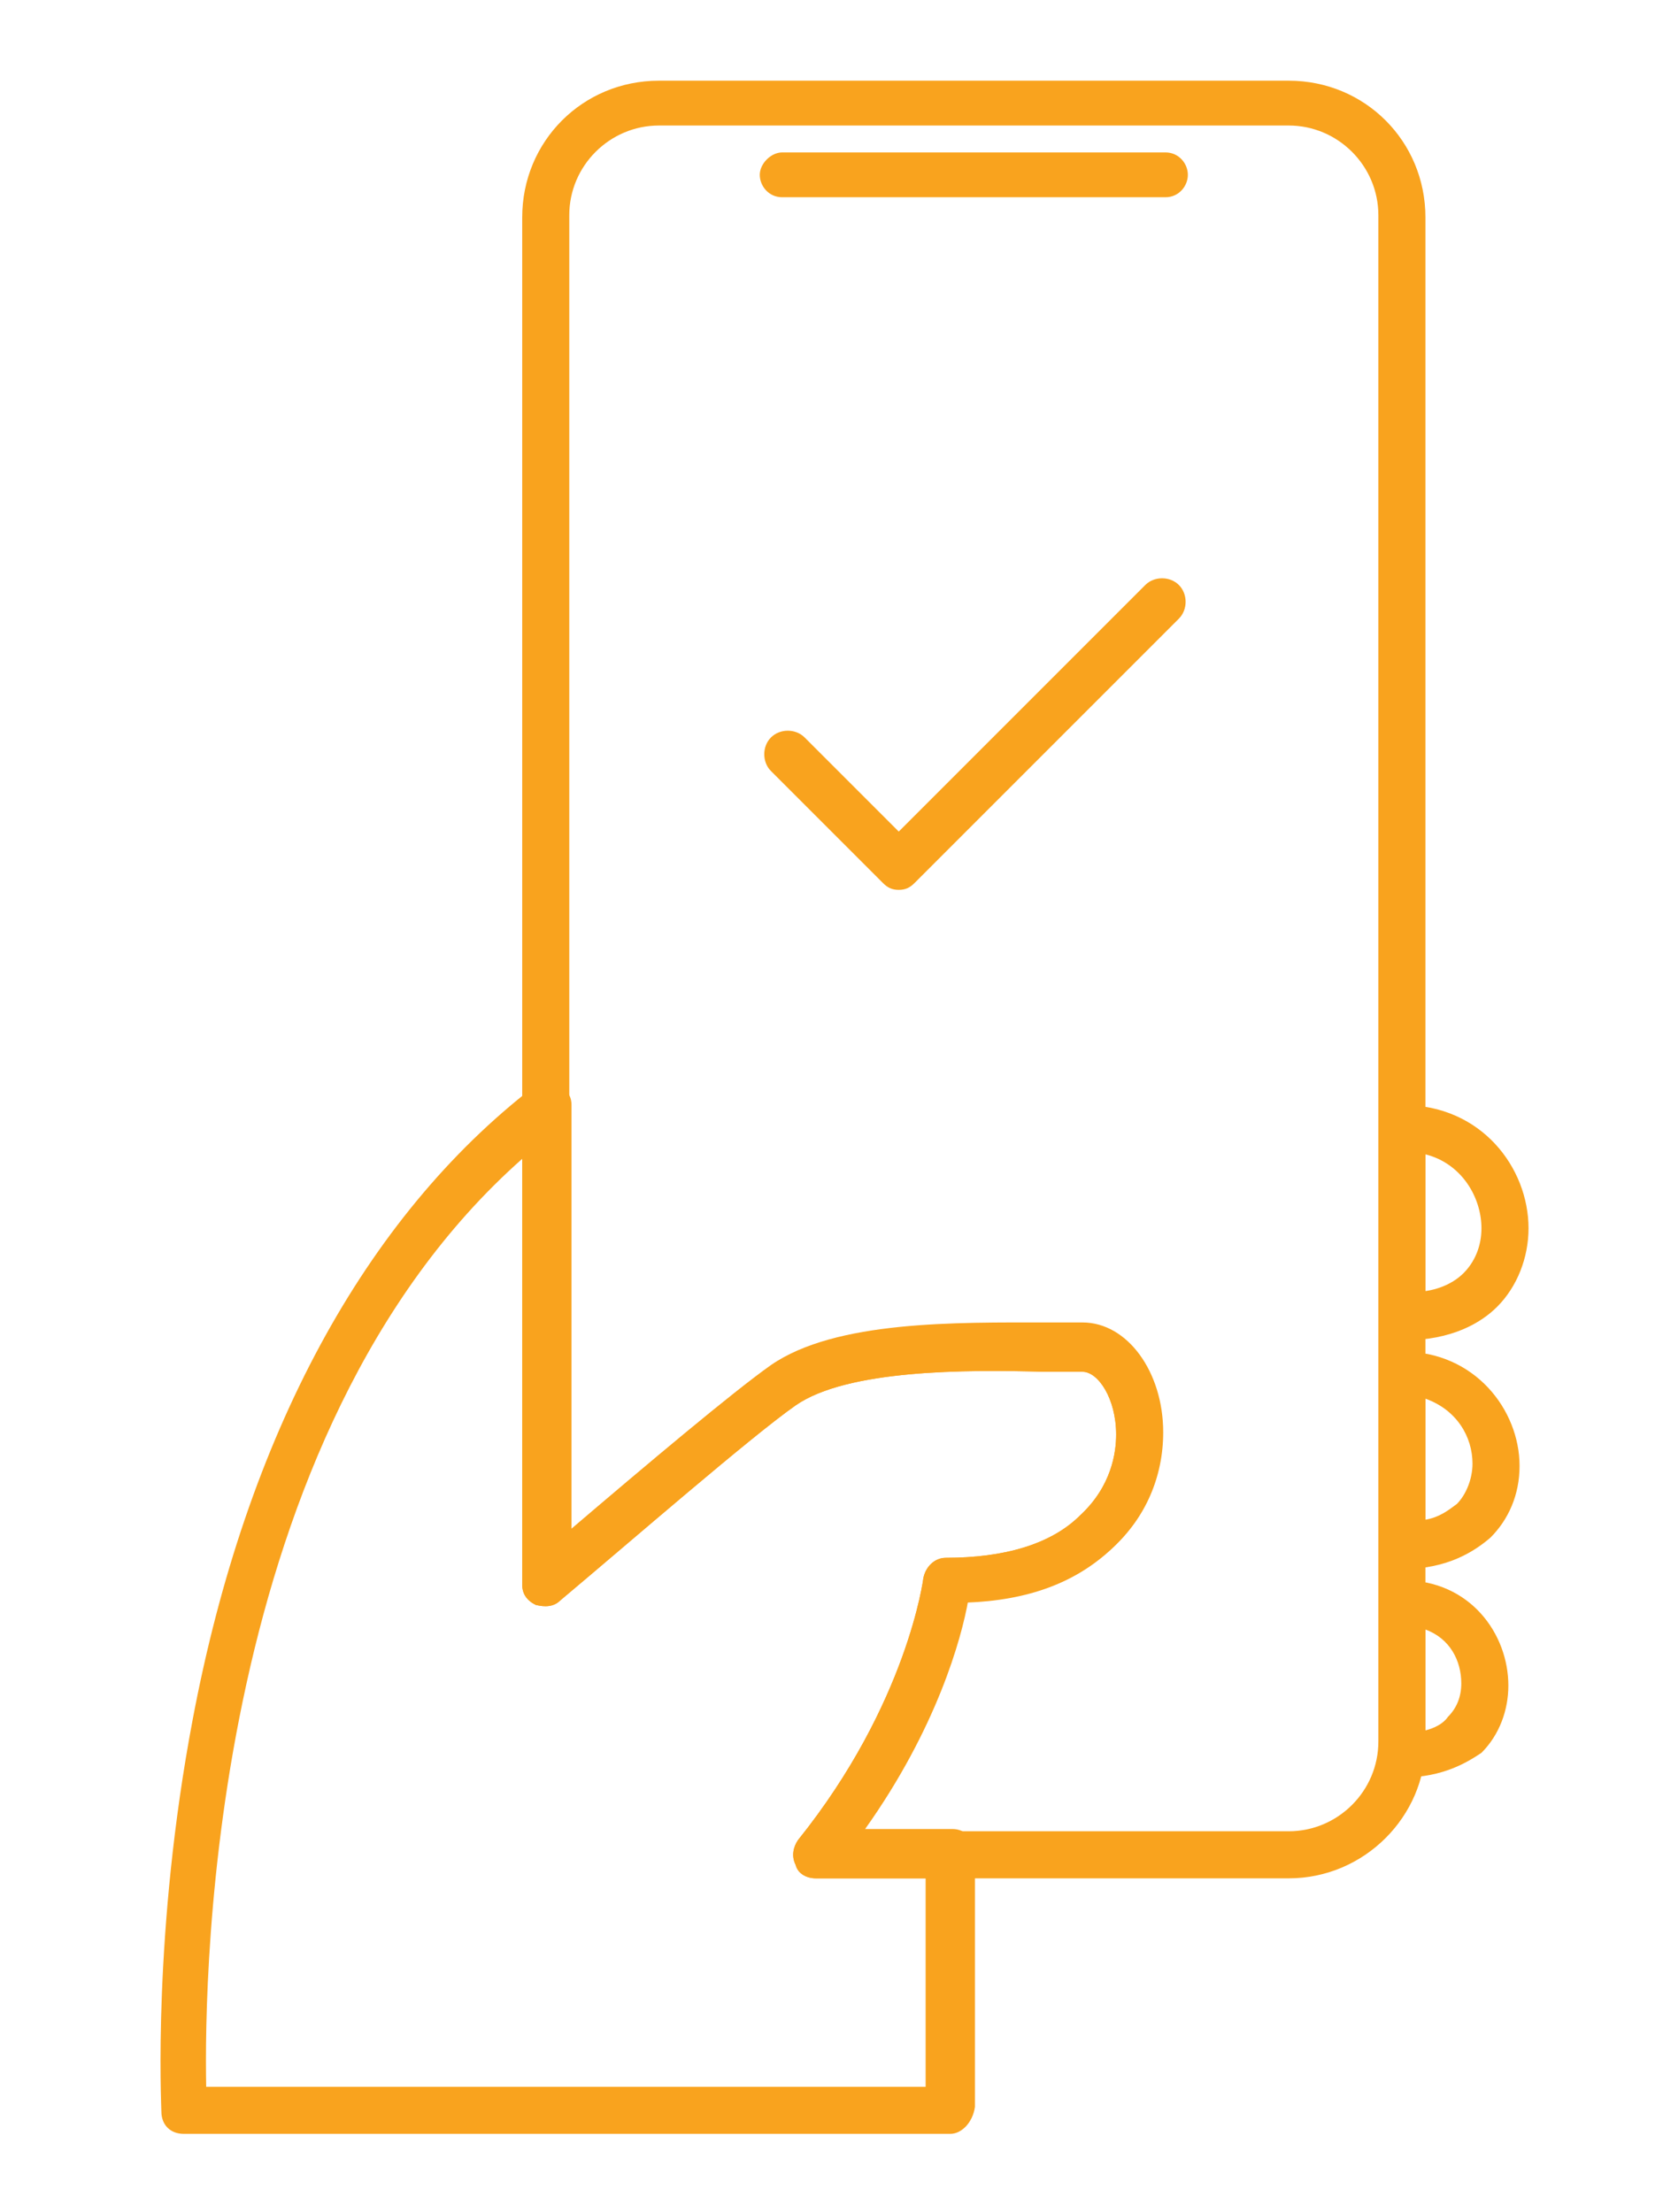
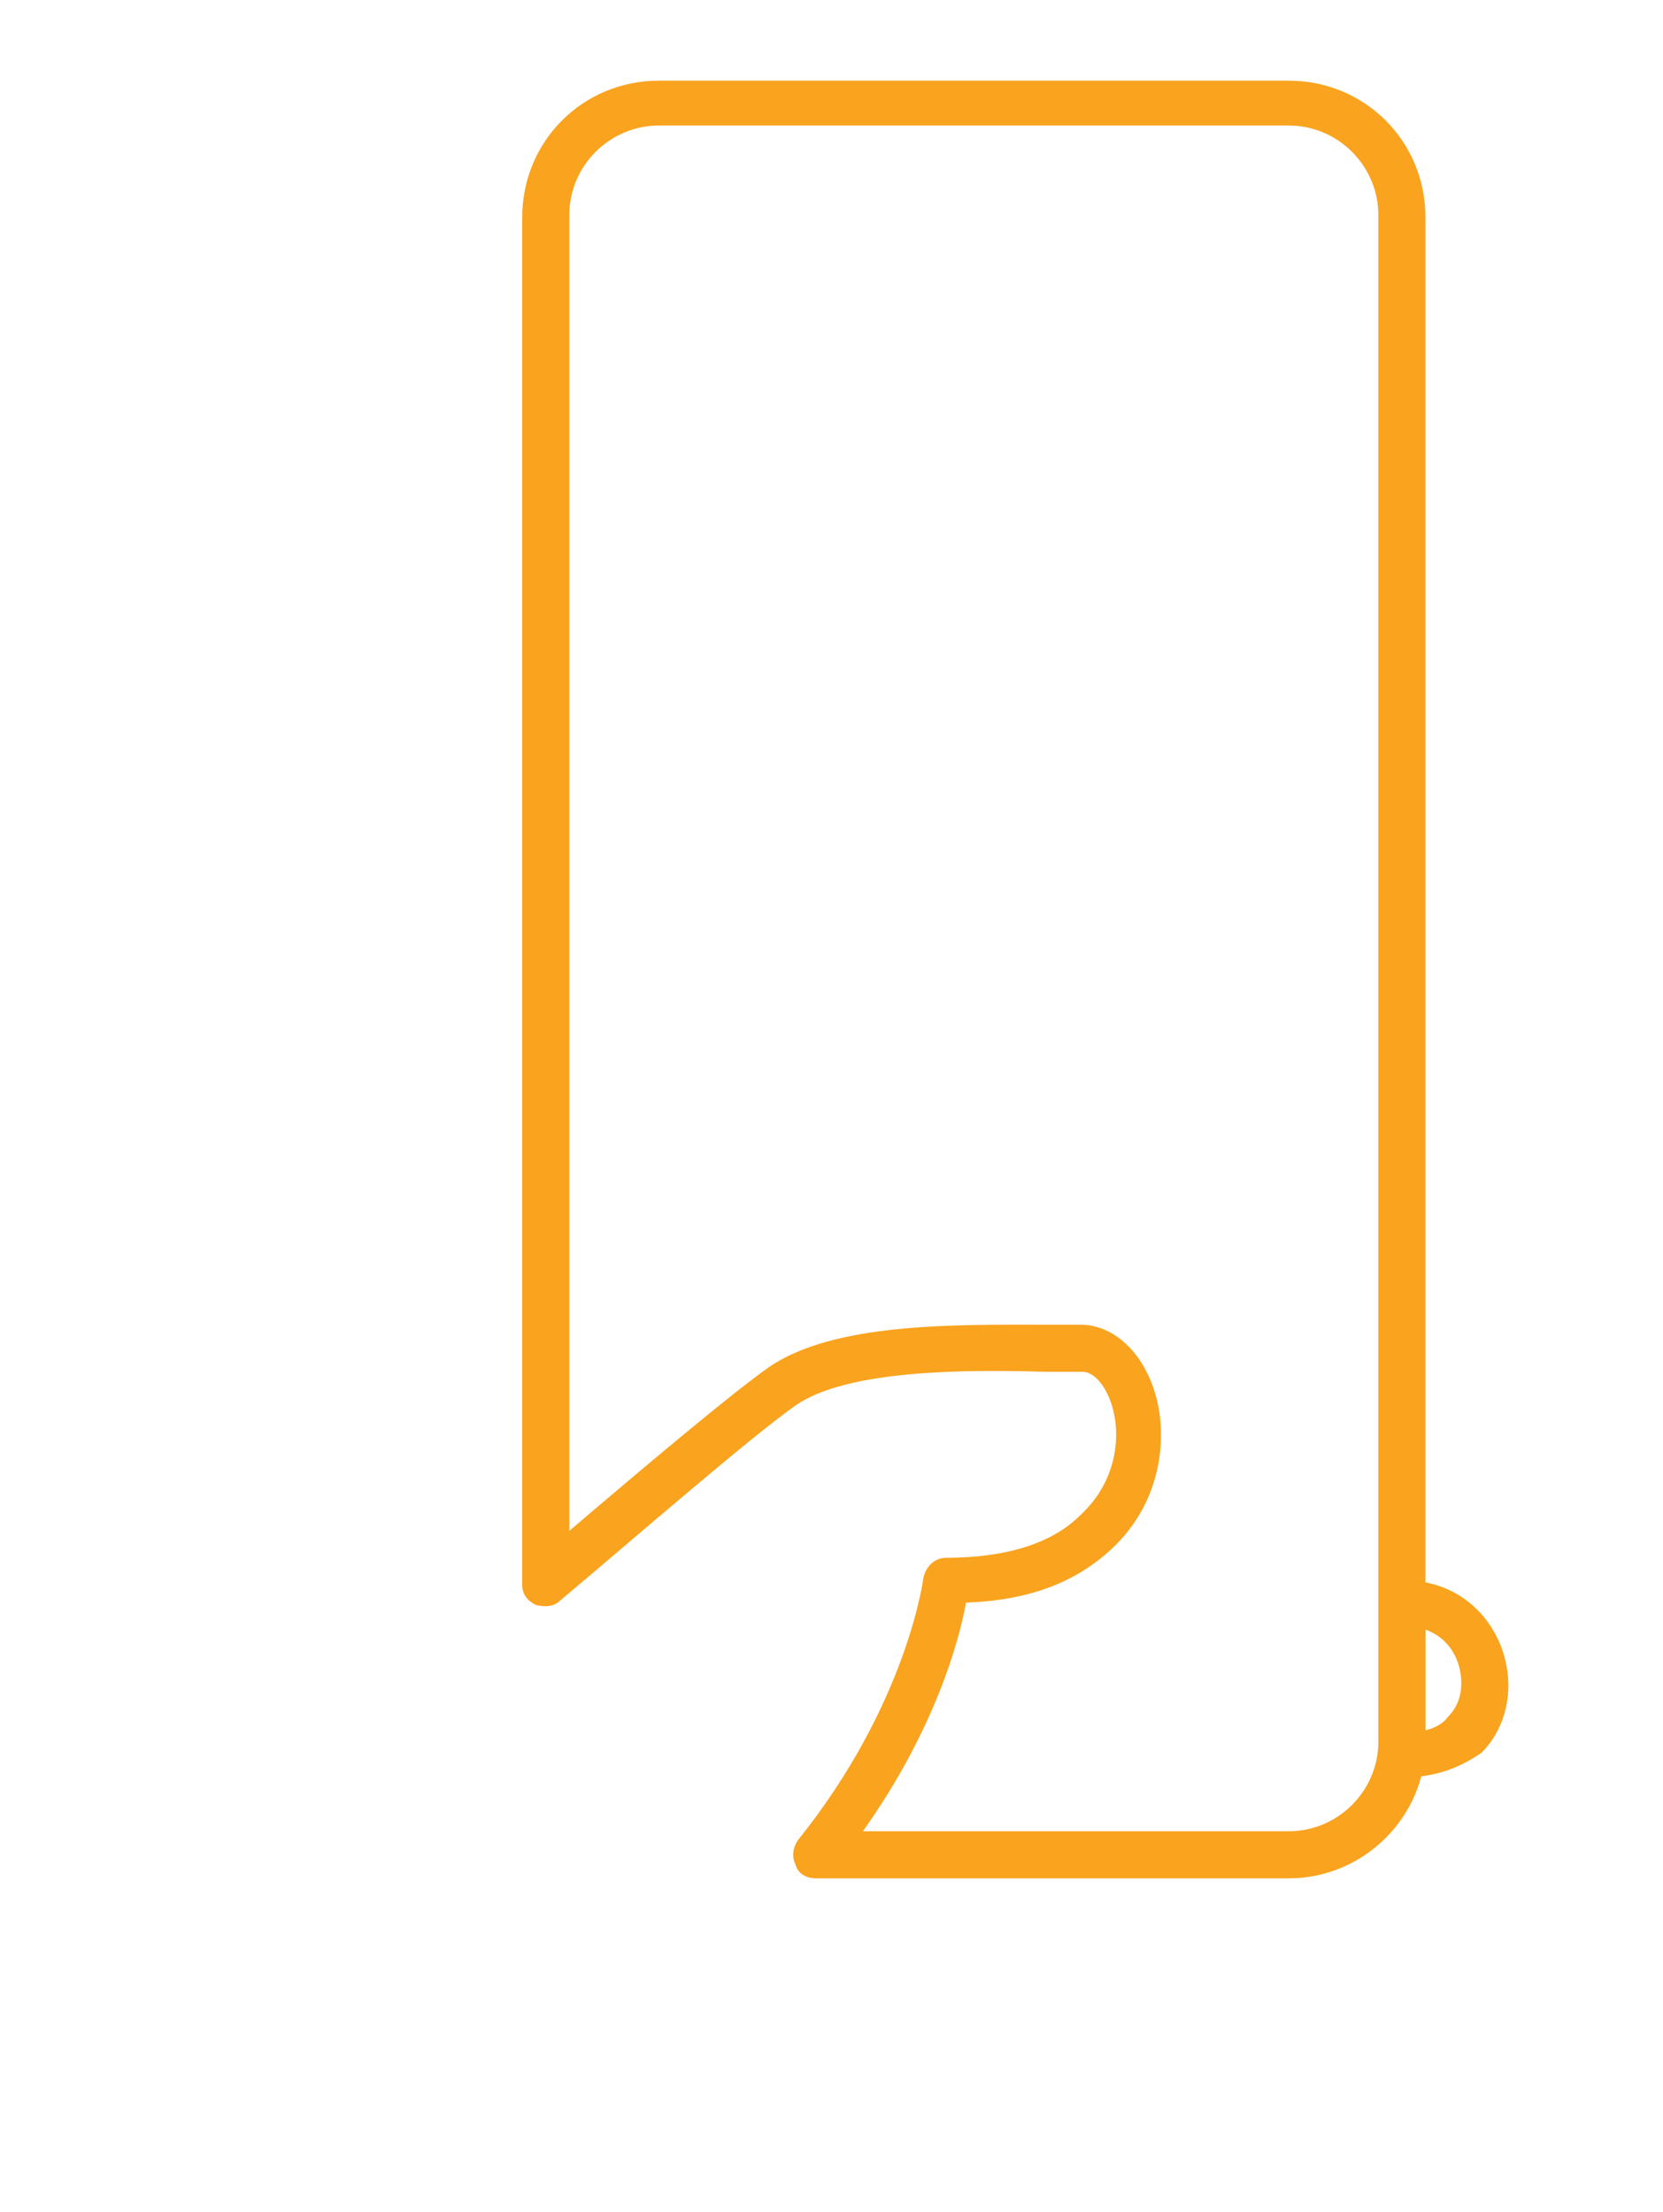
<svg xmlns="http://www.w3.org/2000/svg" version="1.1" id="Layer_1" x="0px" y="0px" viewBox="0 0 74.2 98.7" style="enable-background:new 0 0 74.2 98.7;" xml:space="preserve">
  <style type="text/css">
	.st0{fill:#F9A31E;}
</style>
  <g>
    <g>
-       <path class="st0" d="M40.1,39.7c-0.3,0-0.5-0.1-0.7-0.3l-5-5c-0.4-0.4-0.4-1.1,0-1.5c0.4-0.4,1.1-0.4,1.5,0l4.2,4.2l11-11    c0.4-0.4,1.1-0.4,1.5,0c0.4,0.4,0.4,1.1,0,1.5L40.8,39.4C40.6,39.6,40.4,39.7,40.1,39.7z" />
-     </g>
+       </g>
    <g>
      <path class="st0" d="M57.5,83.8H36.4c-0.4,0-0.8-0.2-0.9-0.6c-0.2-0.4-0.1-0.8,0.1-1.1c4.9-6.1,5.6-11.7,5.6-11.7    c0.1-0.5,0.5-0.9,1-0.9c2.6,0,4.7-0.6,6-1.9c1.4-1.3,1.6-2.8,1.6-3.6c0-1.6-0.8-2.8-1.5-2.8c-0.5,0-1.1,0-1.7,0    c-3.5-0.1-8.8-0.1-11.1,1.5c-2,1.4-7.4,6.1-10.5,8.7c-0.3,0.3-0.7,0.3-1.1,0.2c-0.4-0.2-0.6-0.5-0.6-0.9v-61    c0-3.4,2.7-6.1,6.1-6.1h28.1c3.4,0,6.1,2.7,6.1,6.1v68.1C63.6,81,60.9,83.8,57.5,83.8z M38.5,81.7h19c2.2,0,4-1.8,4-4V9.6    c0-2.2-1.8-4-4-4H29.4c-2.2,0-4,1.8-4,4v58.7c3.4-2.9,7.2-6.1,8.9-7.3c2.9-2,8.3-1.9,12.3-1.9c0.6,0,1.1,0,1.6,0    c2,0,3.6,2.2,3.6,4.9c0,2-0.8,3.8-2.2,5.1c-1.6,1.5-3.7,2.3-6.5,2.4C42.8,73.2,41.7,77.2,38.5,81.7z" />
    </g>
    <g>
-       <path class="st0" d="M52,8.8H34.9c-0.6,0-1-0.5-1-1s0.5-1,1-1H52c0.6,0,1,0.5,1,1S52.6,8.8,52,8.8z" />
-     </g>
+       </g>
    <g>
-       <path class="st0" d="M42.4,95.2H8.2c-0.6,0-1-0.4-1-1c0-0.3-0.4-8,1.4-17.5c2.4-12.7,7.7-22.4,15.2-28.2c0.3-0.2,0.7-0.3,1.1-0.1    c0.4,0.2,0.6,0.5,0.6,0.9v18.9c3.4-2.9,7.2-6.1,8.9-7.3c2.9-2,8.3-1.9,12.3-1.9c0.6,0,1.1,0,1.6,0c2,0,3.6,2.2,3.6,4.9    c0,2-0.8,3.8-2.2,5.1c-1.6,1.5-3.7,2.3-6.5,2.4c-0.3,1.7-1.4,5.7-4.6,10.2h3.9c0.6,0,1,0.5,1,1v11.4    C43.4,94.7,42.9,95.2,42.4,95.2z M9.2,93.1h32.1v-9.3h-4.9c-0.4,0-0.8-0.2-0.9-0.6c-0.2-0.4-0.1-0.8,0.1-1.1    c4.9-6.1,5.6-11.7,5.6-11.7c0.1-0.5,0.5-0.9,1-0.9c2.6,0,4.7-0.6,6-1.9c1.4-1.3,1.6-2.8,1.6-3.6c0-1.6-0.8-2.8-1.5-2.8    c-0.5,0-1.1,0-1.7,0c-3.5-0.1-8.8-0.1-11.1,1.5c-2,1.4-7.4,6.1-10.5,8.7c-0.3,0.3-0.7,0.3-1.1,0.2c-0.4-0.2-0.6-0.5-0.6-0.9v-19    C9.4,64,9.1,88,9.2,93.1z" />
-     </g>
+       </g>
    <g>
-       <path class="st0" d="M62.6,59.8c-0.6,0-1-0.5-1-1v-8.5c0-0.6,0.5-1,1-1c3.5,0,5.6,2.8,5.6,5.5c0,1.3-0.5,2.6-1.4,3.5    C66.1,59,64.8,59.8,62.6,59.8z M63.6,51.5v6.1c0.7-0.1,1.3-0.4,1.7-0.8c0.5-0.5,0.8-1.2,0.8-2C66.1,53.4,65.2,51.9,63.6,51.5z" />
-     </g>
+       </g>
    <g>
-       <path class="st0" d="M62.6,70c-0.6,0-1-0.5-1-1v-7.7c0-0.6,0.5-1,1-1c3.2,0,5.2,2.6,5.2,5.1c0,1.3-0.5,2.4-1.3,3.2    C65.8,69.2,64.6,70,62.6,70z M63.6,62.4v5.4c0.6-0.1,1-0.4,1.4-0.7c0.4-0.4,0.7-1.1,0.7-1.8C65.7,64.1,65,62.9,63.6,62.4z" />
-     </g>
+       </g>
    <g>
      <path class="st0" d="M62.6,79.3c-0.6,0-1-0.5-1-1v-6.8c0-0.6,0.5-1,1-1c3,0,4.7,2.4,4.7,4.7c0,1.1-0.4,2.2-1.2,3    C65.5,78.6,64.4,79.3,62.6,79.3z M63.6,72.7v4.5c0.4-0.1,0.8-0.3,1-0.6c0.4-0.4,0.6-0.9,0.6-1.5C65.2,74.1,64.7,73.1,63.6,72.7z" />
    </g>
  </g>
</svg>